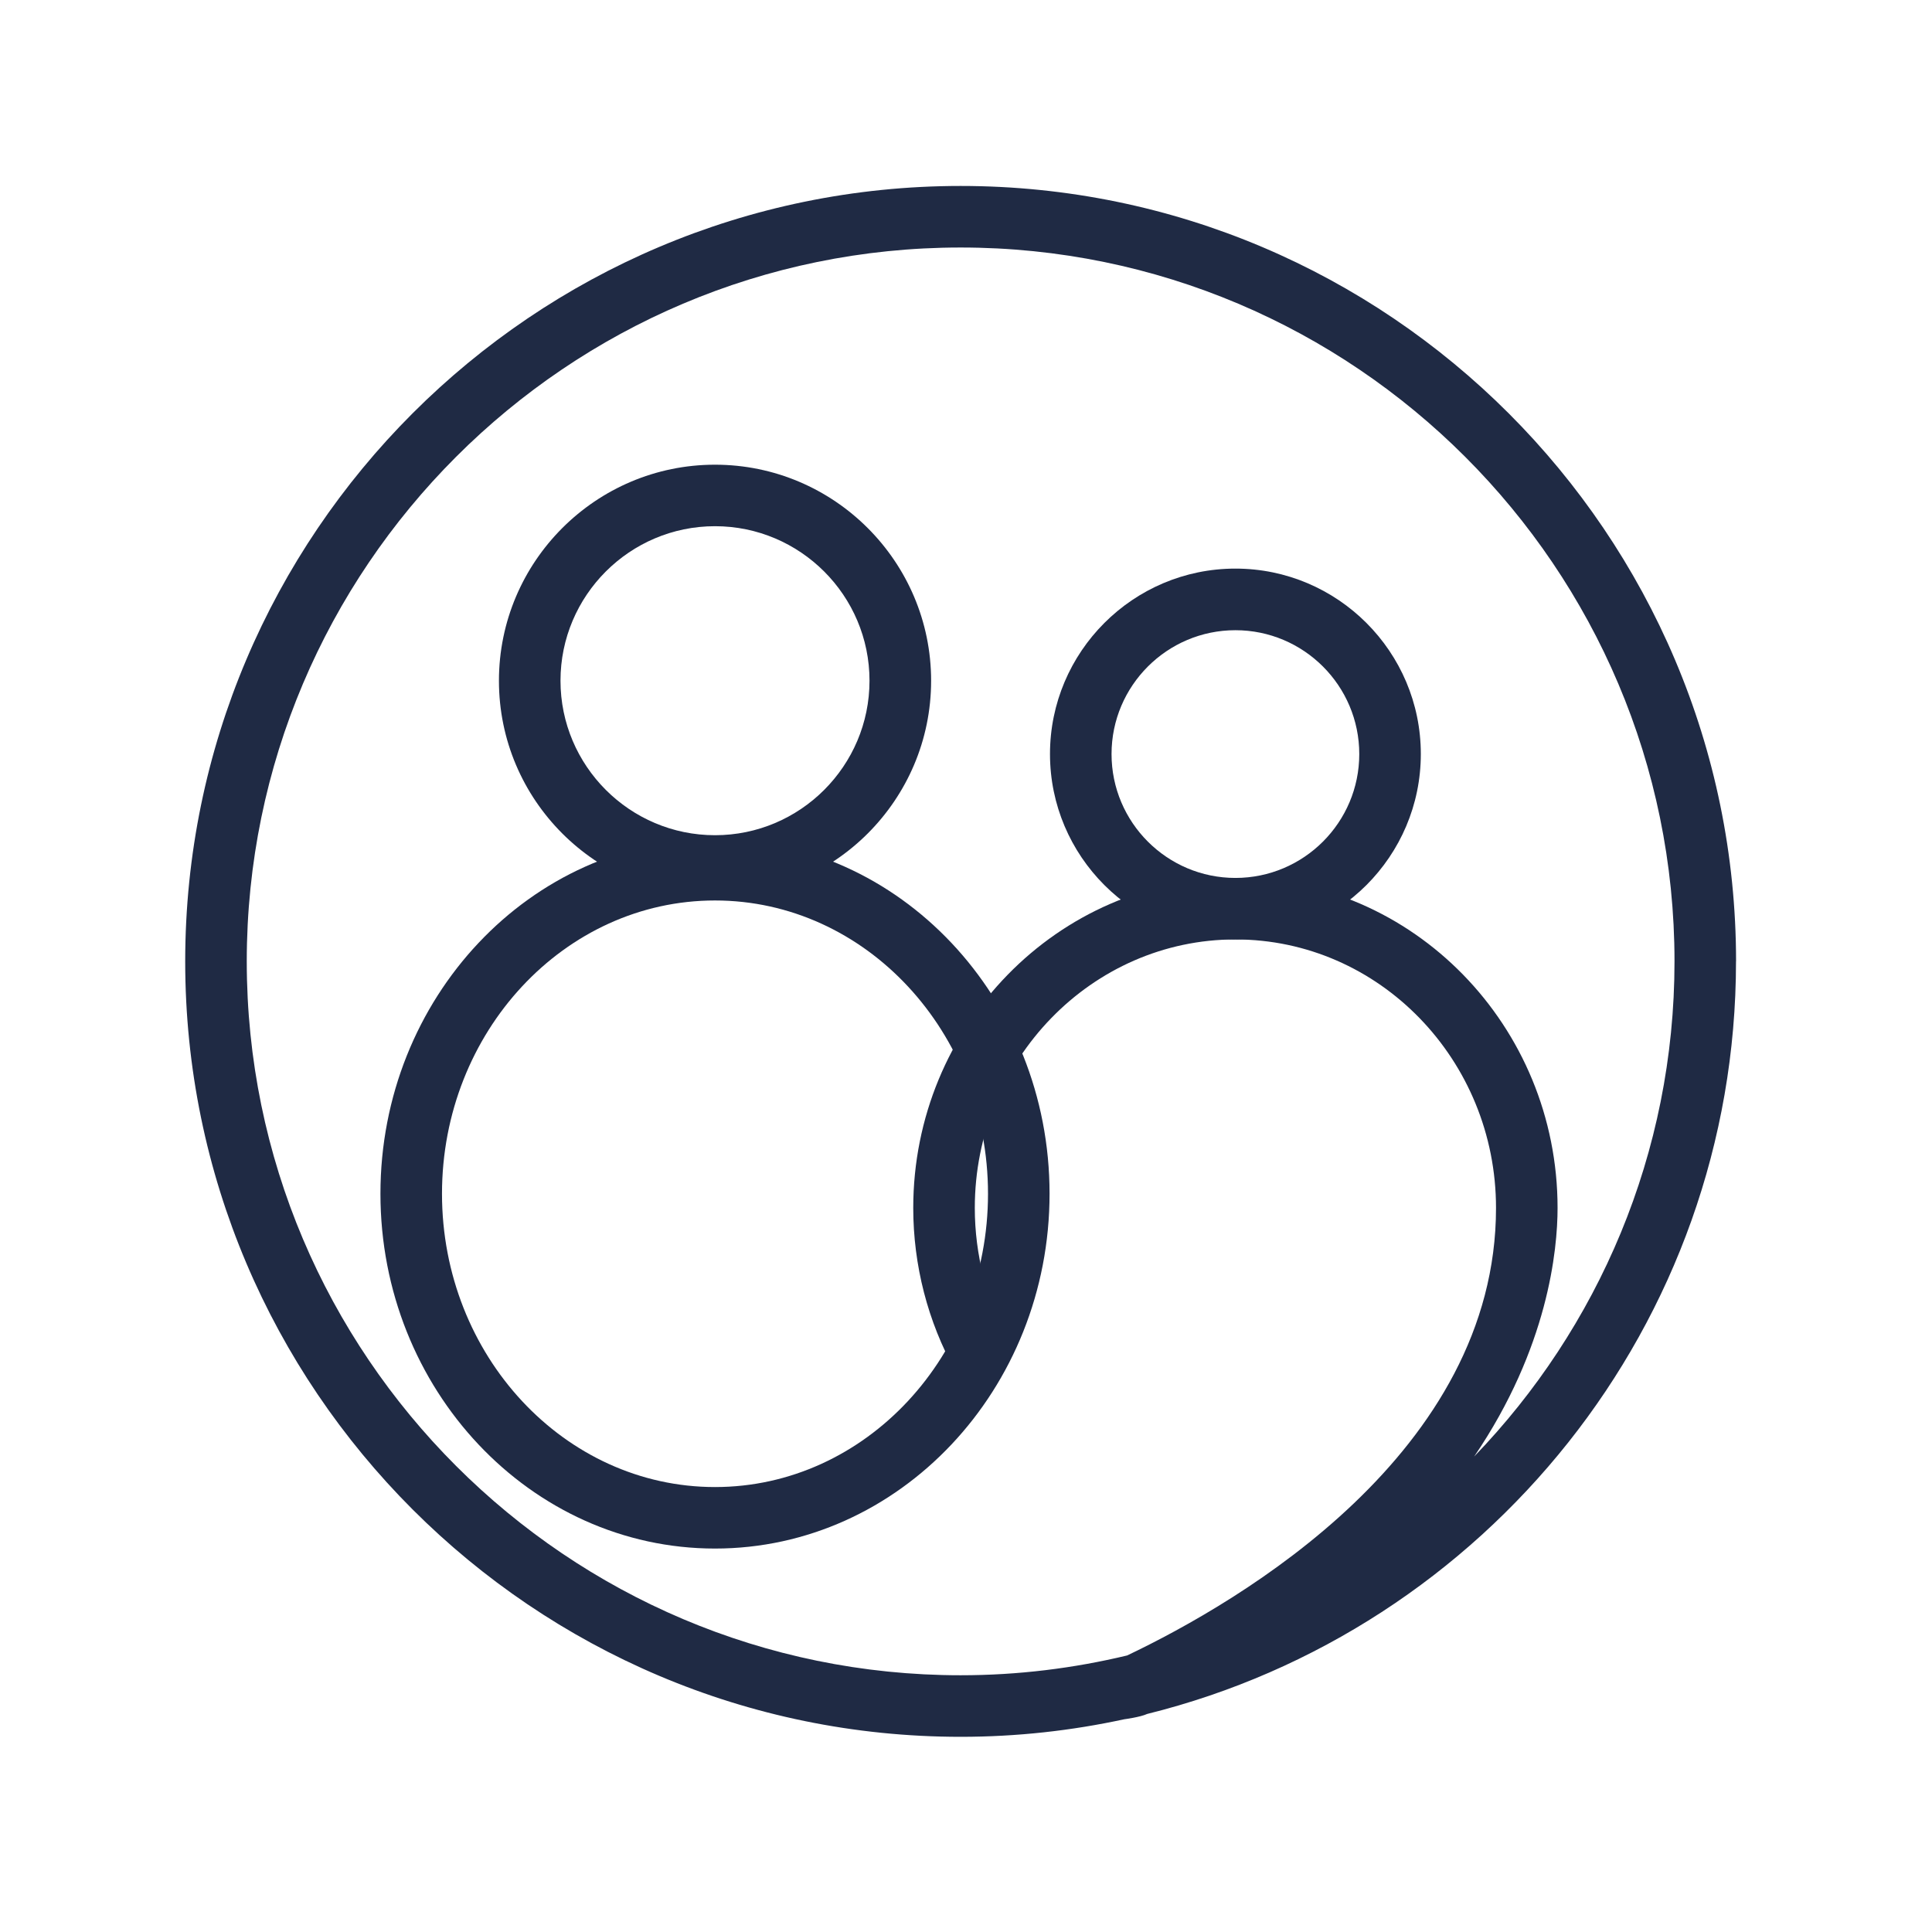
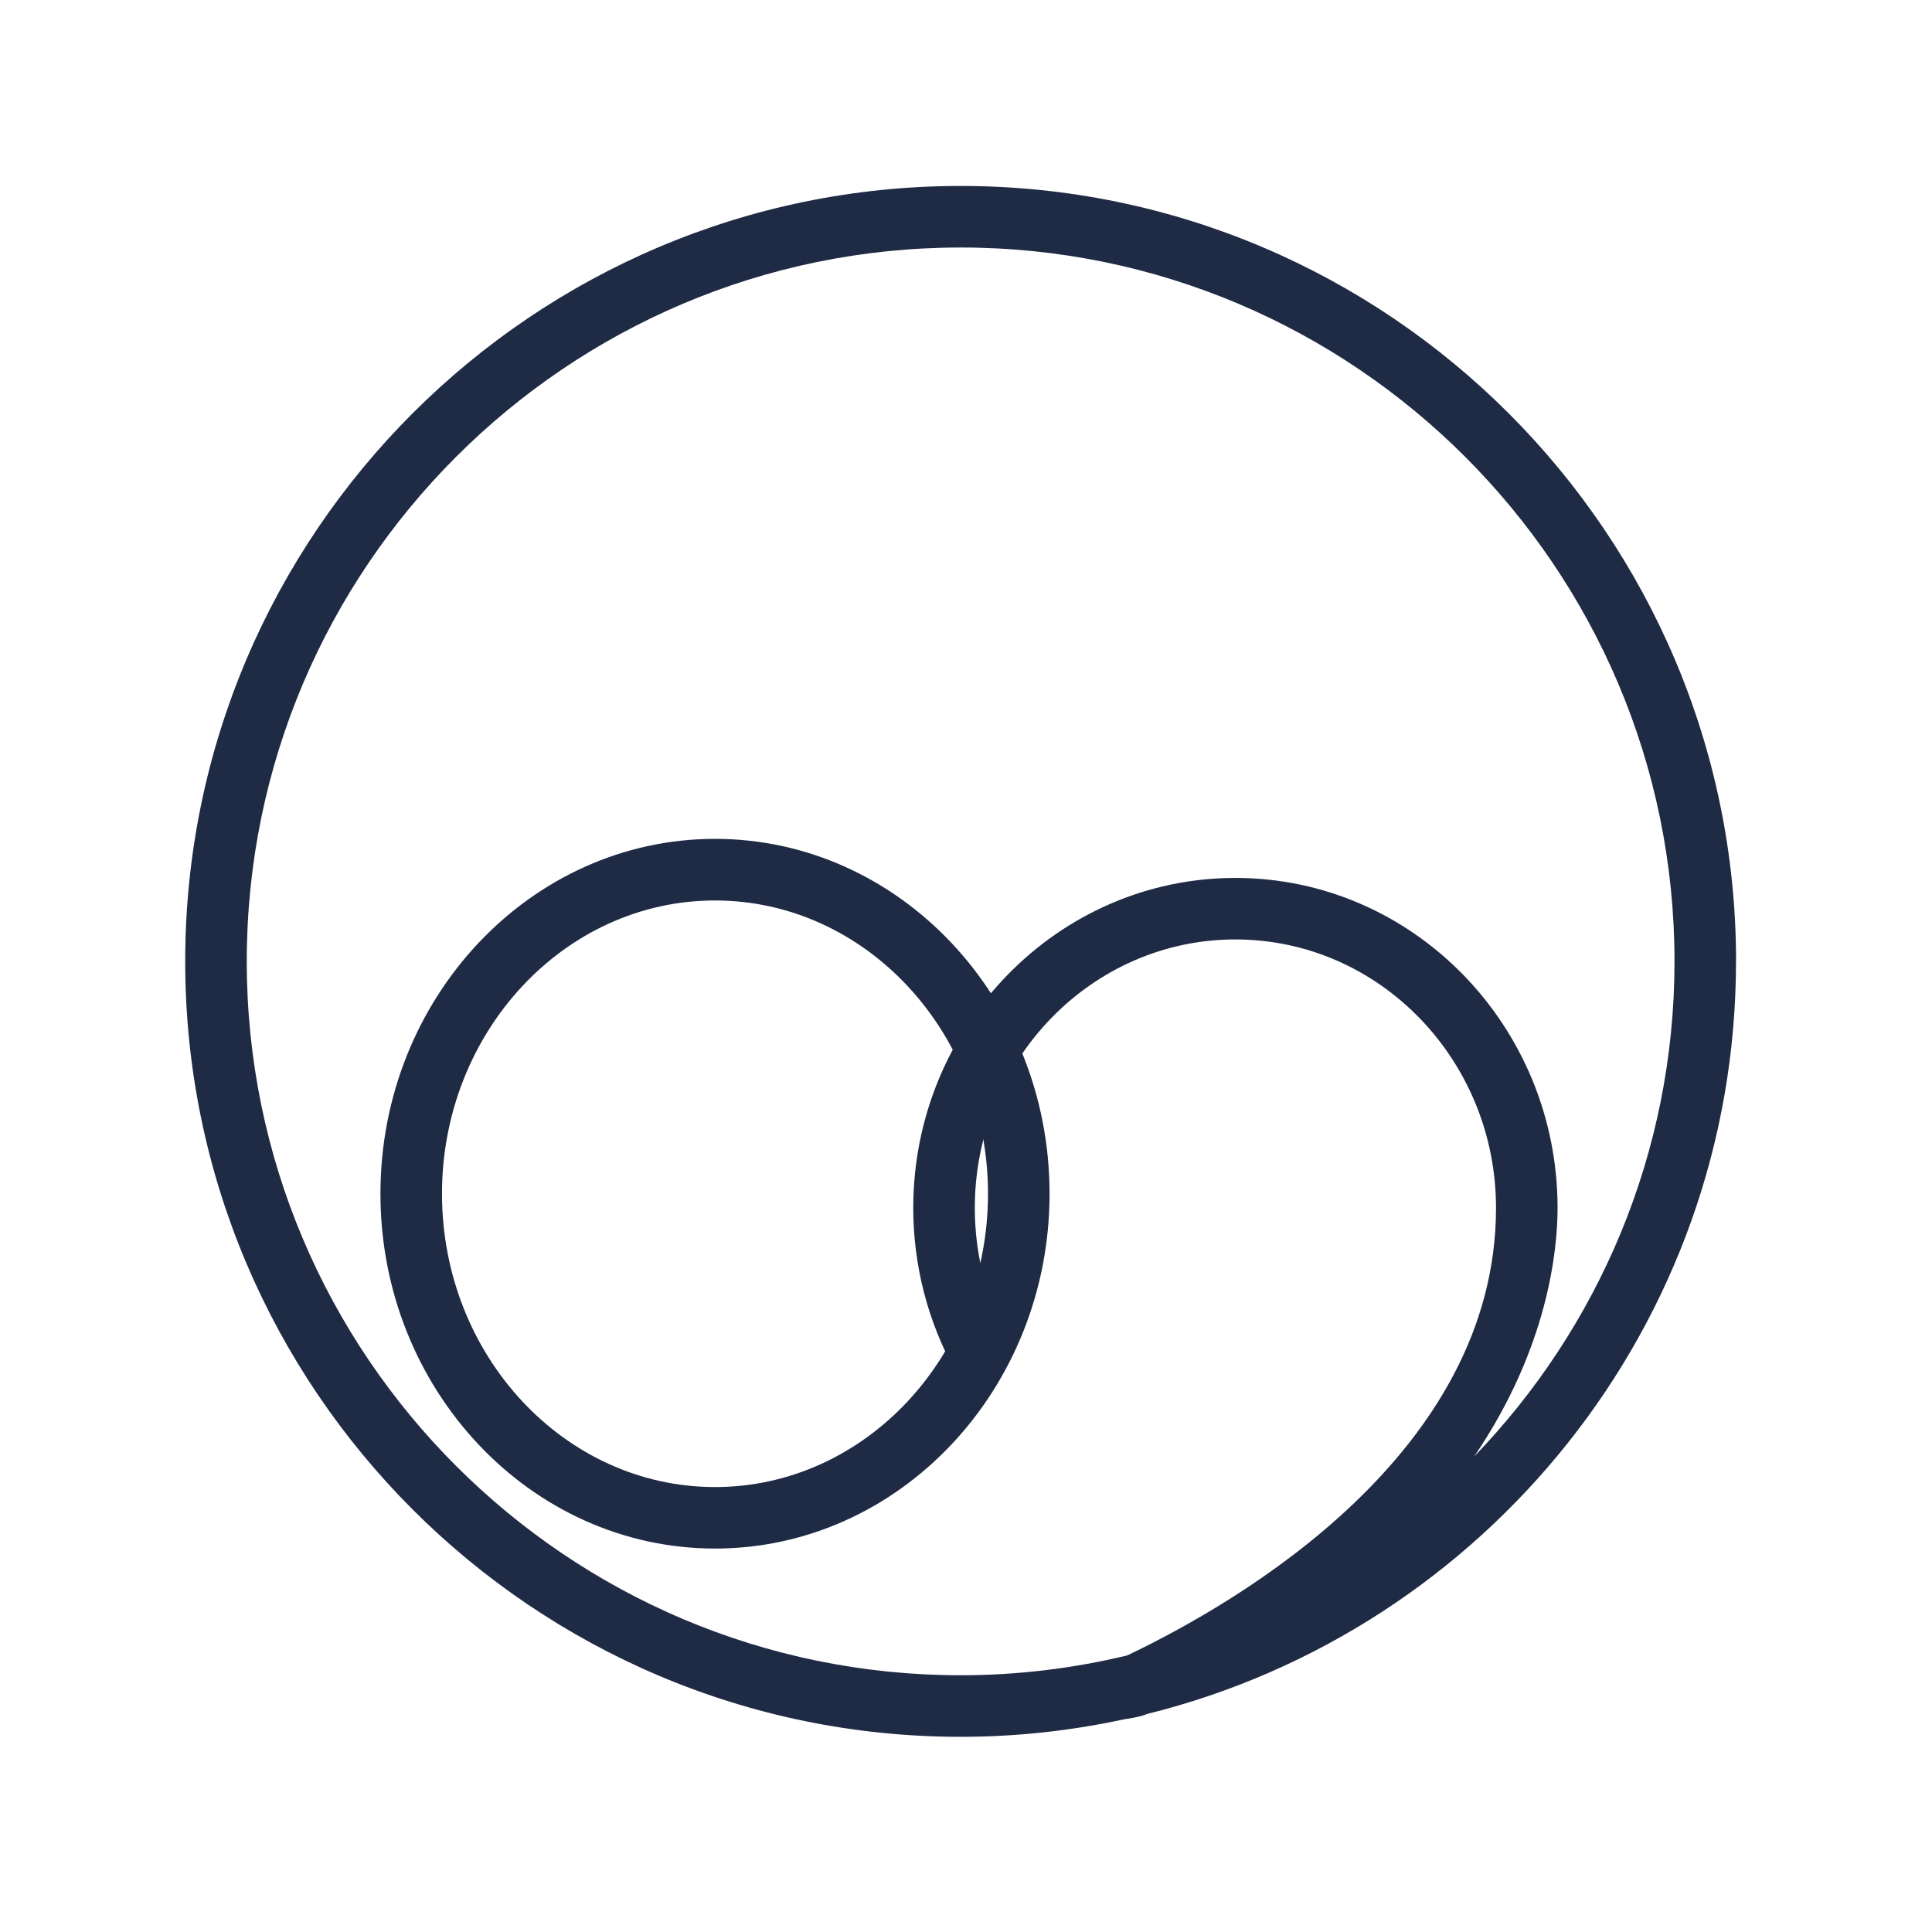
<svg xmlns="http://www.w3.org/2000/svg" id="Layer_1" viewBox="0 0 360 360" width="360" height="360">
  <defs>
    <style>.cls-1{fill:#1f2a44;}</style>
  </defs>
-   <path class="cls-1" d="M133.23,167.11c-22.2,0-40.26-18.06-40.26-40.26s18.06-40.26,40.26-40.26,40.27,18.06,40.27,40.26-18.06,40.26-40.27,40.26ZM133.23,98.05c-15.88,0-28.79,12.92-28.79,28.79s12.92,28.79,28.79,28.79,28.79-12.92,28.79-28.79-12.92-28.79-28.79-28.79Z" />
-   <path class="cls-1" d="M133.23,288.55c-34.38,0-62.34-29.66-62.34-66.12s27.97-66.12,62.34-66.12,62.34,29.66,62.34,66.12-27.97,66.12-62.34,66.12ZM133.23,167.79c-28.05,0-50.87,24.51-50.87,54.65s22.82,54.65,50.87,54.65,50.87-24.51,50.87-54.65-22.82-54.65-50.87-54.65Z" />
-   <path class="cls-1" d="M230.2,175.05c-19.05,0-34.55-15.5-34.55-34.55s15.5-34.55,34.55-34.55,34.55,15.5,34.55,34.55-15.5,34.55-34.55,34.55ZM230.2,117.43c-12.72,0-23.08,10.35-23.08,23.08s10.35,23.08,23.08,23.08,23.08-10.35,23.08-23.08-10.35-23.08-23.08-23.08Z" />
+   <path class="cls-1" d="M133.23,288.55c-34.38,0-62.34-29.66-62.34-66.12s27.97-66.12,62.34-66.12,62.34,29.66,62.34,66.12-27.97,66.12-62.34,66.12ZM133.23,167.79c-28.05,0-50.87,24.51-50.87,54.65s22.82,54.65,50.87,54.65,50.87-24.51,50.87-54.65-22.82-54.65-50.87-54.65" />
  <path class="cls-1" d="M323.49,179.14c0-79.67-64.82-144.49-144.49-144.49S34.51,99.47,34.51,179.14s64.82,144.49,144.49,144.49c10.46,0,20.66-1.14,30.49-3.27,0,0,2.97-.39,4.27-.99,62.93-15.61,109.72-72.55,109.72-140.23ZM45.98,179.14c0-73.35,59.67-133.02,133.02-133.02s133.02,59.67,133.02,133.02c0,35.8-14.24,68.32-37.33,92.26,13.78-20.27,15.54-38.51,15.54-46.32,0-33.91-26.93-61.49-60.03-61.49s-60.03,27.59-60.03,61.49c0,10.67,2.71,21.18,7.84,30.4l10.02-5.58c-4.18-7.52-6.39-16.1-6.39-24.82,0-27.58,21.78-50.03,48.56-50.03s48.56,22.44,48.56,50.03c0,45.62-47.72,73.38-68.73,83.39-9.96,2.39-20.34,3.69-31.03,3.69-73.35,0-133.02-59.67-133.02-133.02Z" />
</svg>